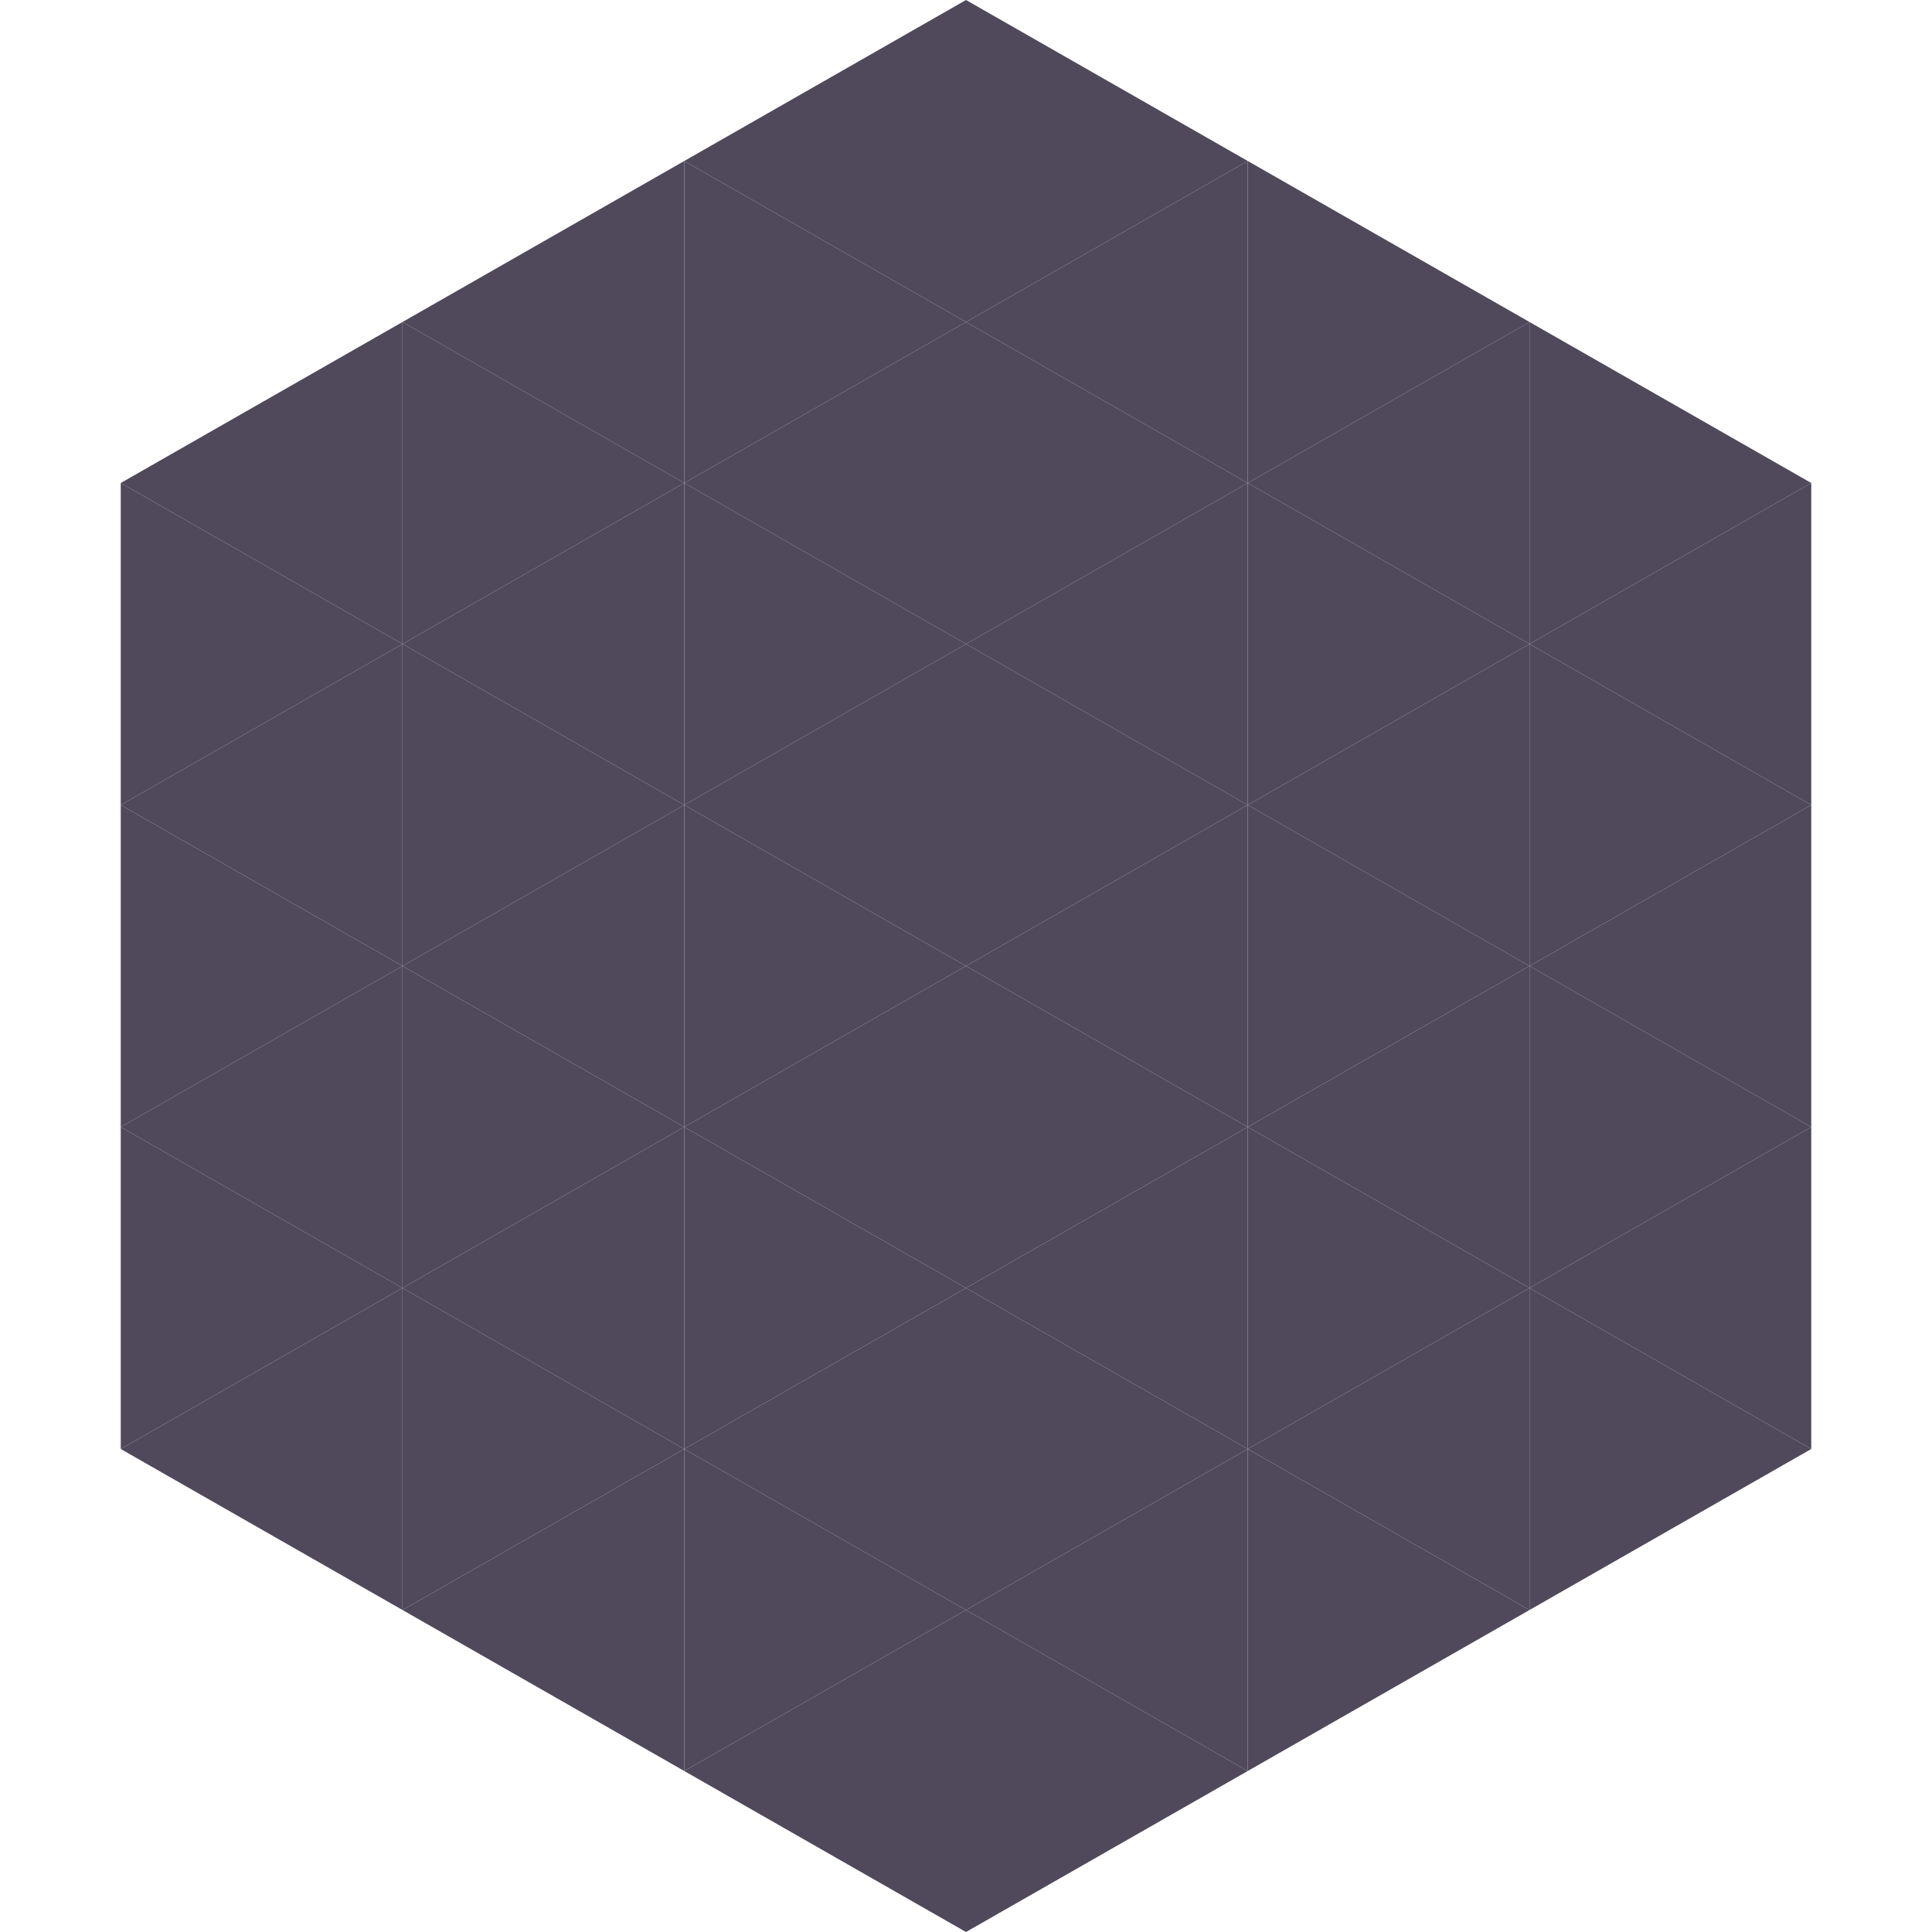
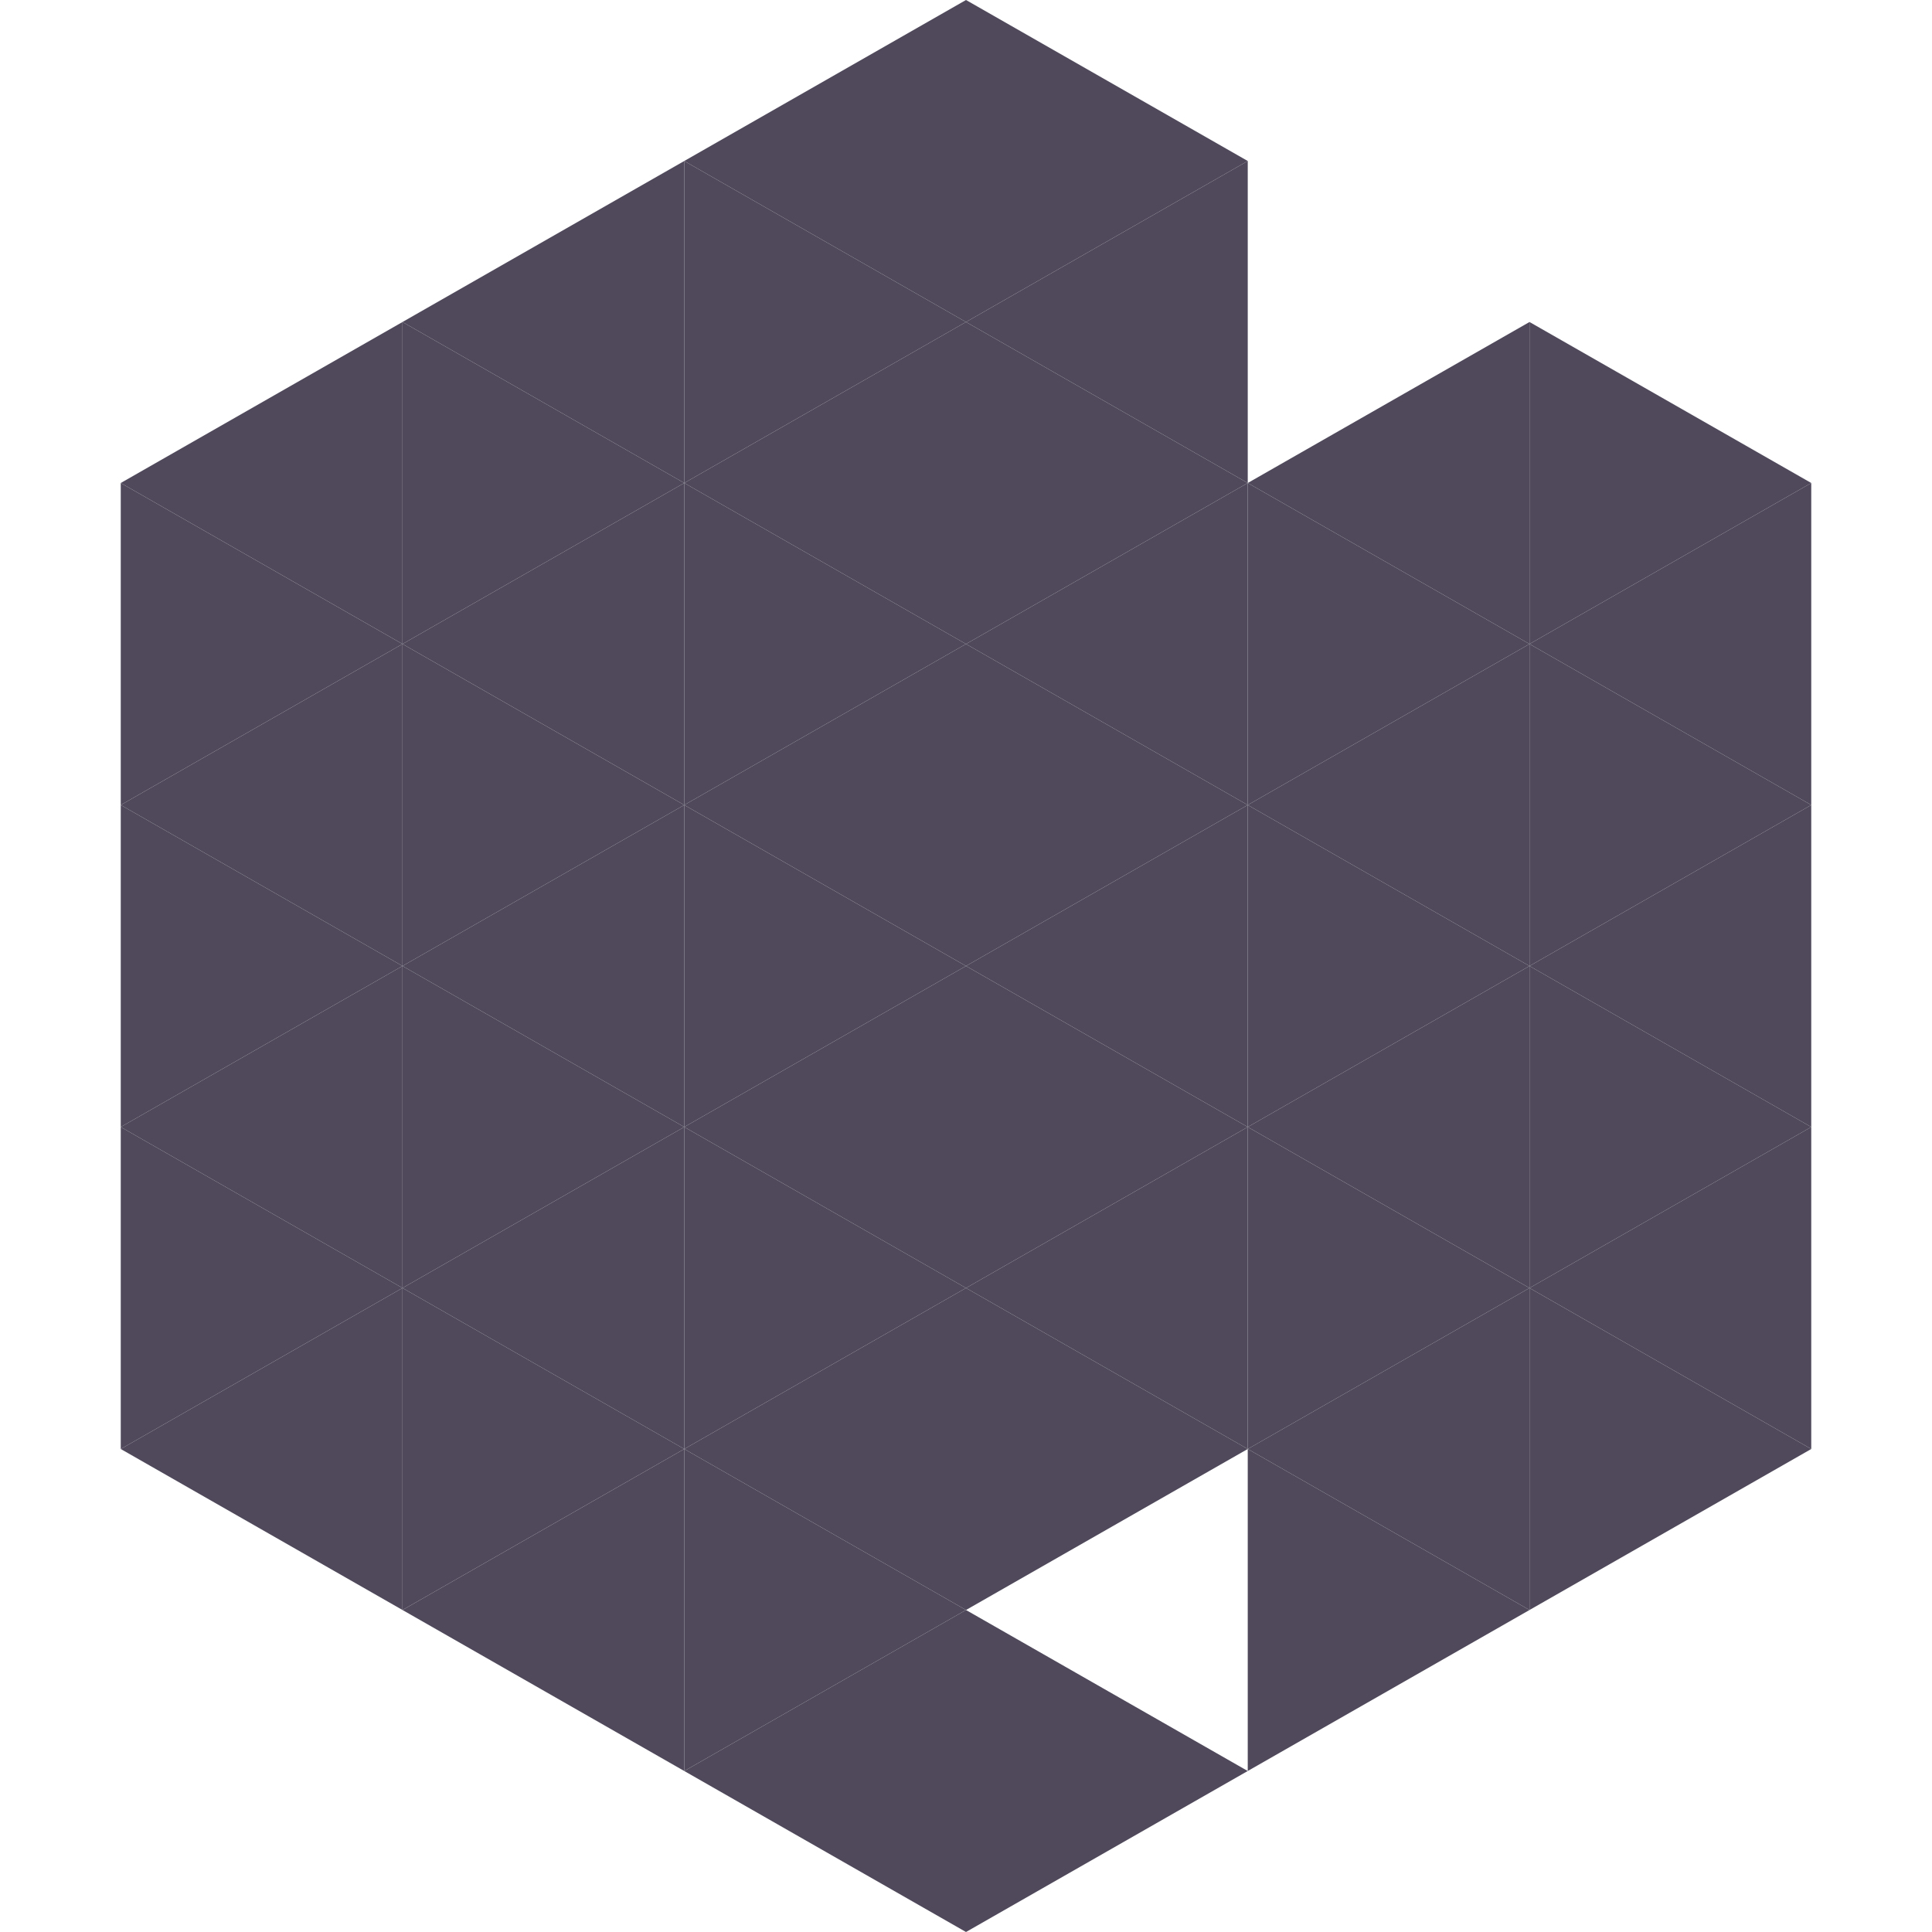
<svg xmlns="http://www.w3.org/2000/svg" width="240" height="240">
  <polygon points="50,40 15,60 50,80" style="fill:rgb(79,73,91)" />
  <polygon points="190,40 225,60 190,80" style="fill:rgb(79,73,91)" />
  <polygon points="15,60 50,80 15,100" style="fill:rgb(79,73,91)" />
  <polygon points="225,60 190,80 225,100" style="fill:rgb(79,73,91)" />
  <polygon points="50,80 15,100 50,120" style="fill:rgb(79,73,91)" />
  <polygon points="190,80 225,100 190,120" style="fill:rgb(79,73,91)" />
  <polygon points="15,100 50,120 15,140" style="fill:rgb(79,73,91)" />
  <polygon points="225,100 190,120 225,140" style="fill:rgb(79,73,91)" />
  <polygon points="50,120 15,140 50,160" style="fill:rgb(79,73,91)" />
  <polygon points="190,120 225,140 190,160" style="fill:rgb(79,73,91)" />
  <polygon points="15,140 50,160 15,180" style="fill:rgb(79,73,91)" />
  <polygon points="225,140 190,160 225,180" style="fill:rgb(79,73,91)" />
  <polygon points="50,160 15,180 50,200" style="fill:rgb(79,73,91)" />
  <polygon points="190,160 225,180 190,200" style="fill:rgb(79,73,91)" />
  <polygon points="15,180 50,200 15,220" style="fill:rgb(255,255,255); fill-opacity:0" />
  <polygon points="225,180 190,200 225,220" style="fill:rgb(255,255,255); fill-opacity:0" />
  <polygon points="50,0 85,20 50,40" style="fill:rgb(255,255,255); fill-opacity:0" />
  <polygon points="190,0 155,20 190,40" style="fill:rgb(255,255,255); fill-opacity:0" />
  <polygon points="85,20 50,40 85,60" style="fill:rgb(79,73,91)" />
-   <polygon points="155,20 190,40 155,60" style="fill:rgb(79,73,91)" />
  <polygon points="50,40 85,60 50,80" style="fill:rgb(79,73,91)" />
  <polygon points="190,40 155,60 190,80" style="fill:rgb(79,73,91)" />
  <polygon points="85,60 50,80 85,100" style="fill:rgb(79,73,91)" />
  <polygon points="155,60 190,80 155,100" style="fill:rgb(79,73,91)" />
  <polygon points="50,80 85,100 50,120" style="fill:rgb(79,73,91)" />
  <polygon points="190,80 155,100 190,120" style="fill:rgb(79,73,91)" />
  <polygon points="85,100 50,120 85,140" style="fill:rgb(79,73,91)" />
  <polygon points="155,100 190,120 155,140" style="fill:rgb(79,73,91)" />
  <polygon points="50,120 85,140 50,160" style="fill:rgb(79,73,91)" />
  <polygon points="190,120 155,140 190,160" style="fill:rgb(79,73,91)" />
  <polygon points="85,140 50,160 85,180" style="fill:rgb(79,73,91)" />
  <polygon points="155,140 190,160 155,180" style="fill:rgb(79,73,91)" />
  <polygon points="50,160 85,180 50,200" style="fill:rgb(79,73,91)" />
  <polygon points="190,160 155,180 190,200" style="fill:rgb(79,73,91)" />
  <polygon points="85,180 50,200 85,220" style="fill:rgb(79,73,91)" />
  <polygon points="155,180 190,200 155,220" style="fill:rgb(79,73,91)" />
  <polygon points="120,0 85,20 120,40" style="fill:rgb(79,73,91)" />
  <polygon points="120,0 155,20 120,40" style="fill:rgb(79,73,91)" />
  <polygon points="85,20 120,40 85,60" style="fill:rgb(79,73,91)" />
  <polygon points="155,20 120,40 155,60" style="fill:rgb(79,73,91)" />
  <polygon points="120,40 85,60 120,80" style="fill:rgb(79,73,91)" />
  <polygon points="120,40 155,60 120,80" style="fill:rgb(79,73,91)" />
  <polygon points="85,60 120,80 85,100" style="fill:rgb(79,73,91)" />
  <polygon points="155,60 120,80 155,100" style="fill:rgb(79,73,91)" />
  <polygon points="120,80 85,100 120,120" style="fill:rgb(79,73,91)" />
  <polygon points="120,80 155,100 120,120" style="fill:rgb(79,73,91)" />
  <polygon points="85,100 120,120 85,140" style="fill:rgb(79,73,91)" />
  <polygon points="155,100 120,120 155,140" style="fill:rgb(79,73,91)" />
  <polygon points="120,120 85,140 120,160" style="fill:rgb(79,73,91)" />
  <polygon points="120,120 155,140 120,160" style="fill:rgb(79,73,91)" />
  <polygon points="85,140 120,160 85,180" style="fill:rgb(79,73,91)" />
  <polygon points="155,140 120,160 155,180" style="fill:rgb(79,73,91)" />
  <polygon points="120,160 85,180 120,200" style="fill:rgb(79,73,91)" />
  <polygon points="120,160 155,180 120,200" style="fill:rgb(79,73,91)" />
  <polygon points="85,180 120,200 85,220" style="fill:rgb(79,73,91)" />
-   <polygon points="155,180 120,200 155,220" style="fill:rgb(79,73,91)" />
  <polygon points="120,200 85,220 120,240" style="fill:rgb(79,73,91)" />
  <polygon points="120,200 155,220 120,240" style="fill:rgb(79,73,91)" />
  <polygon points="85,220 120,240 85,260" style="fill:rgb(255,255,255); fill-opacity:0" />
  <polygon points="155,220 120,240 155,260" style="fill:rgb(255,255,255); fill-opacity:0" />
</svg>